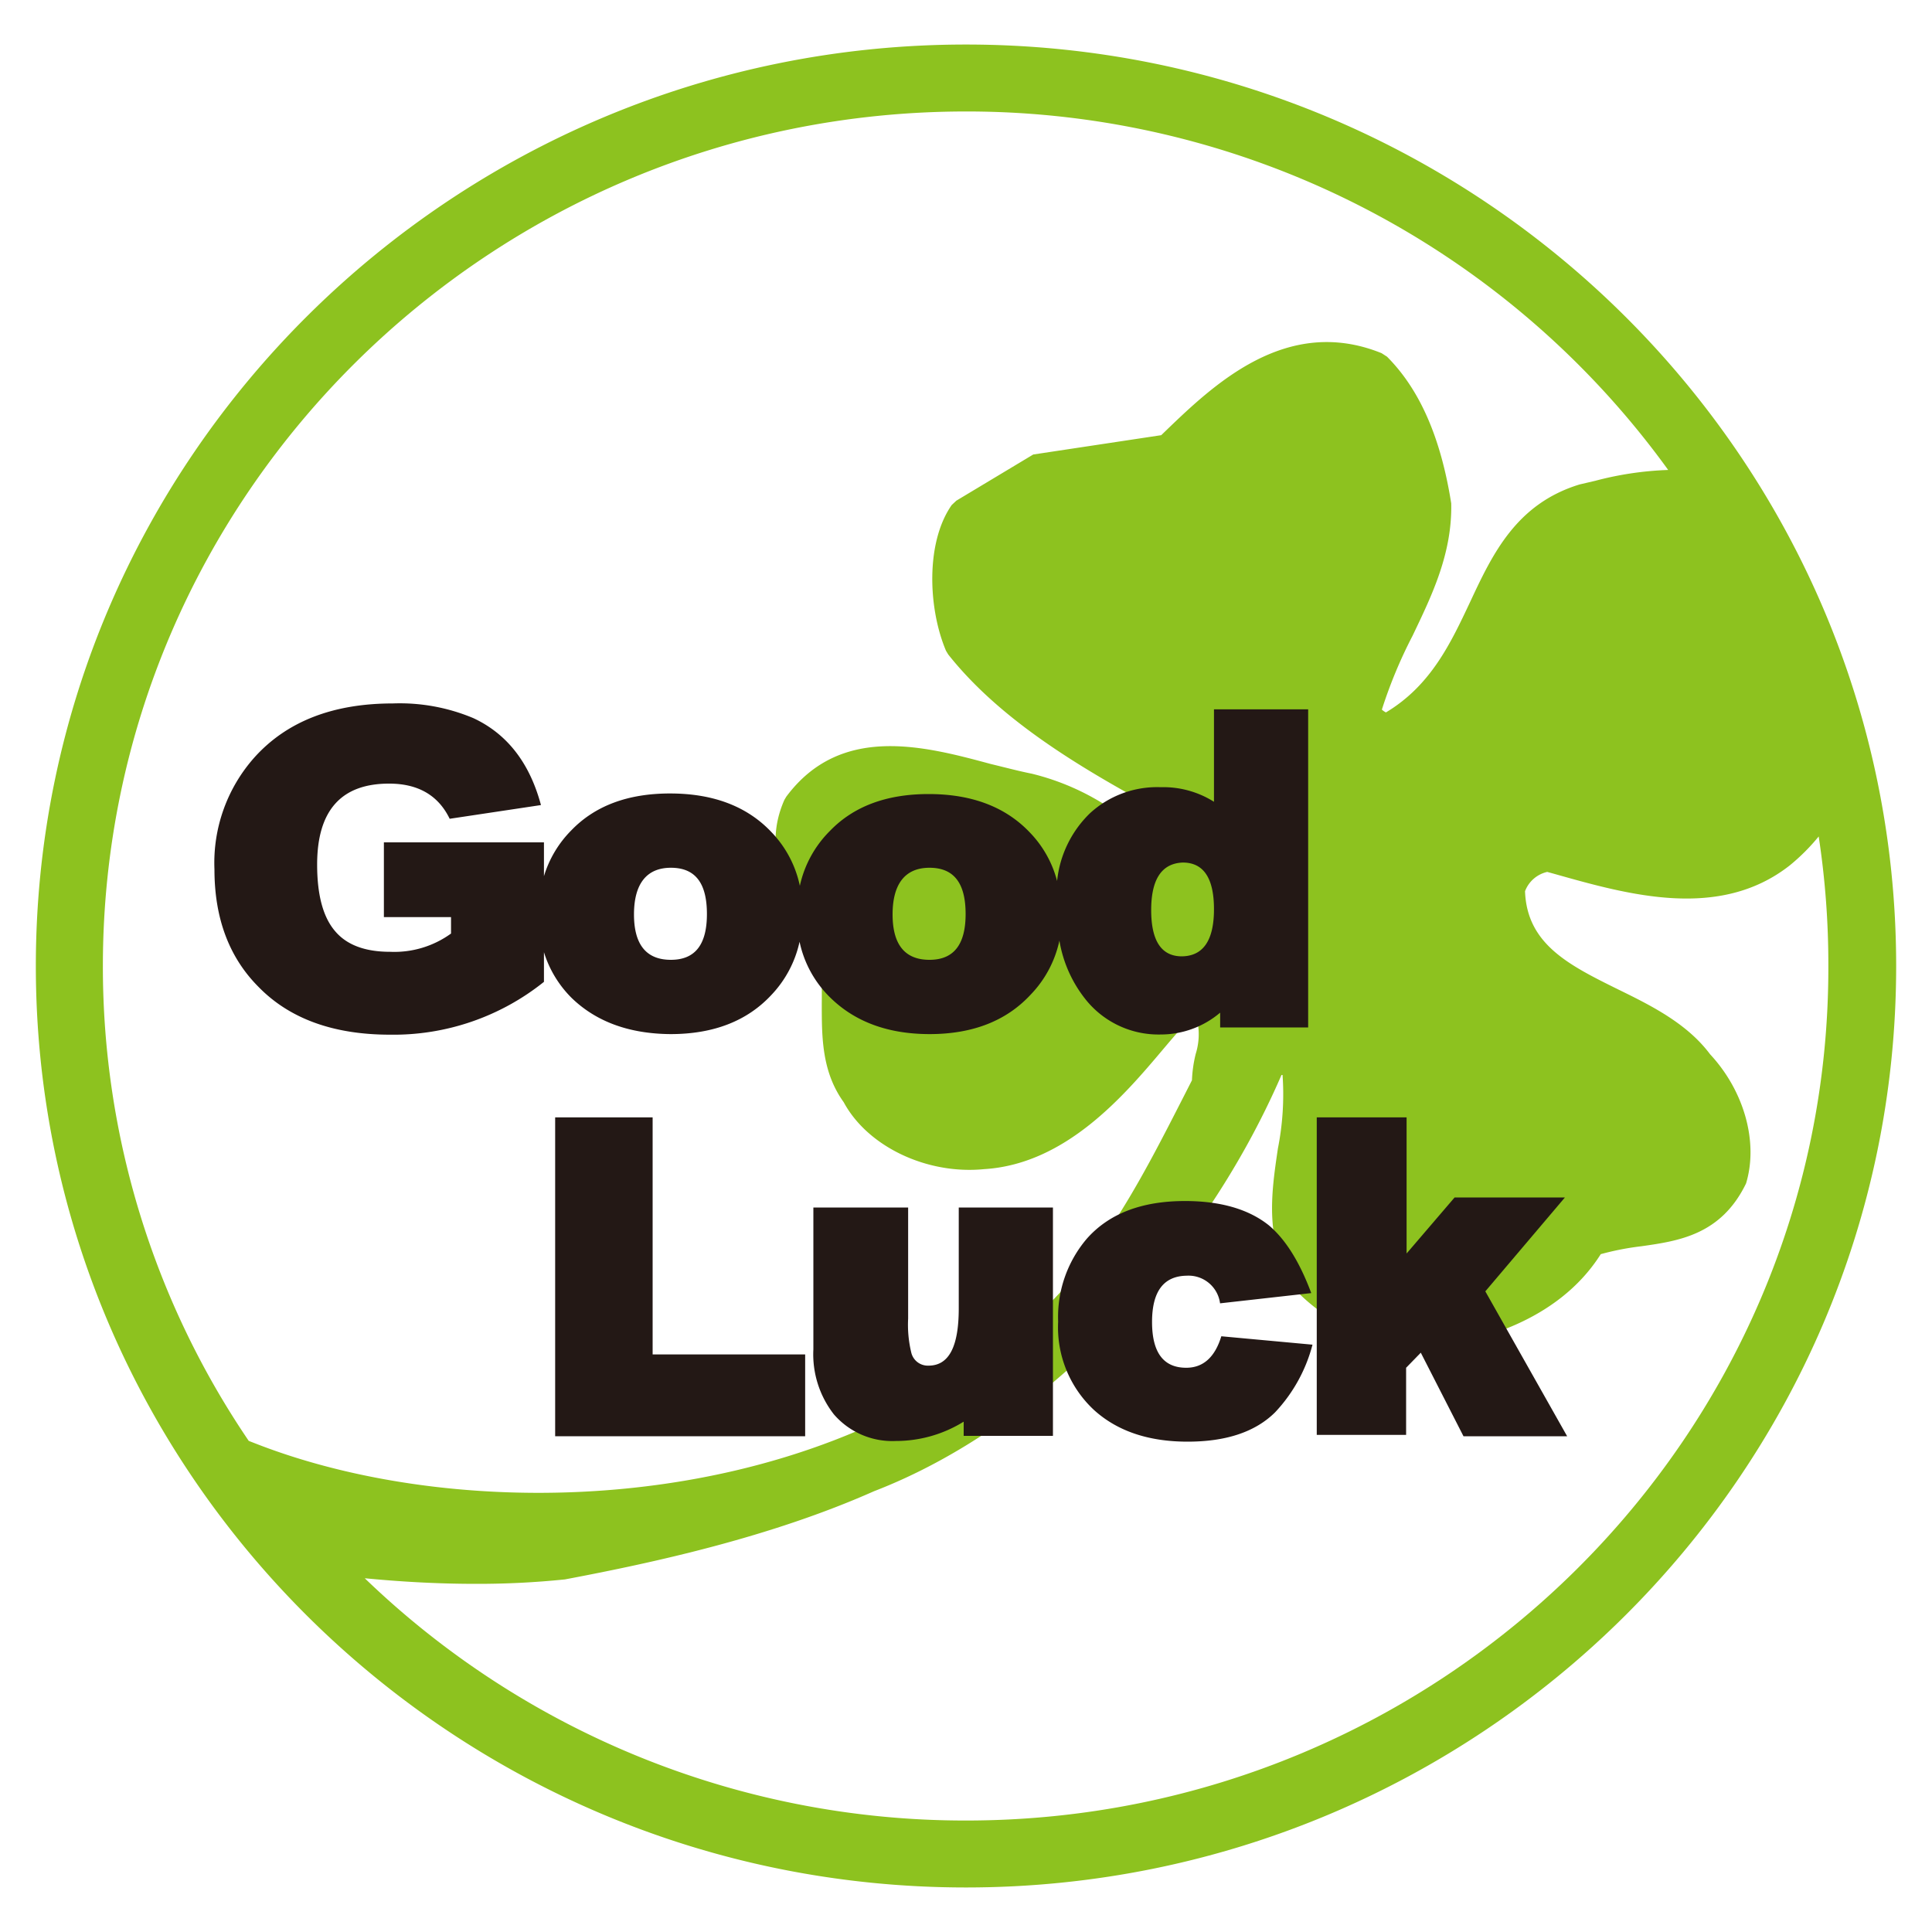
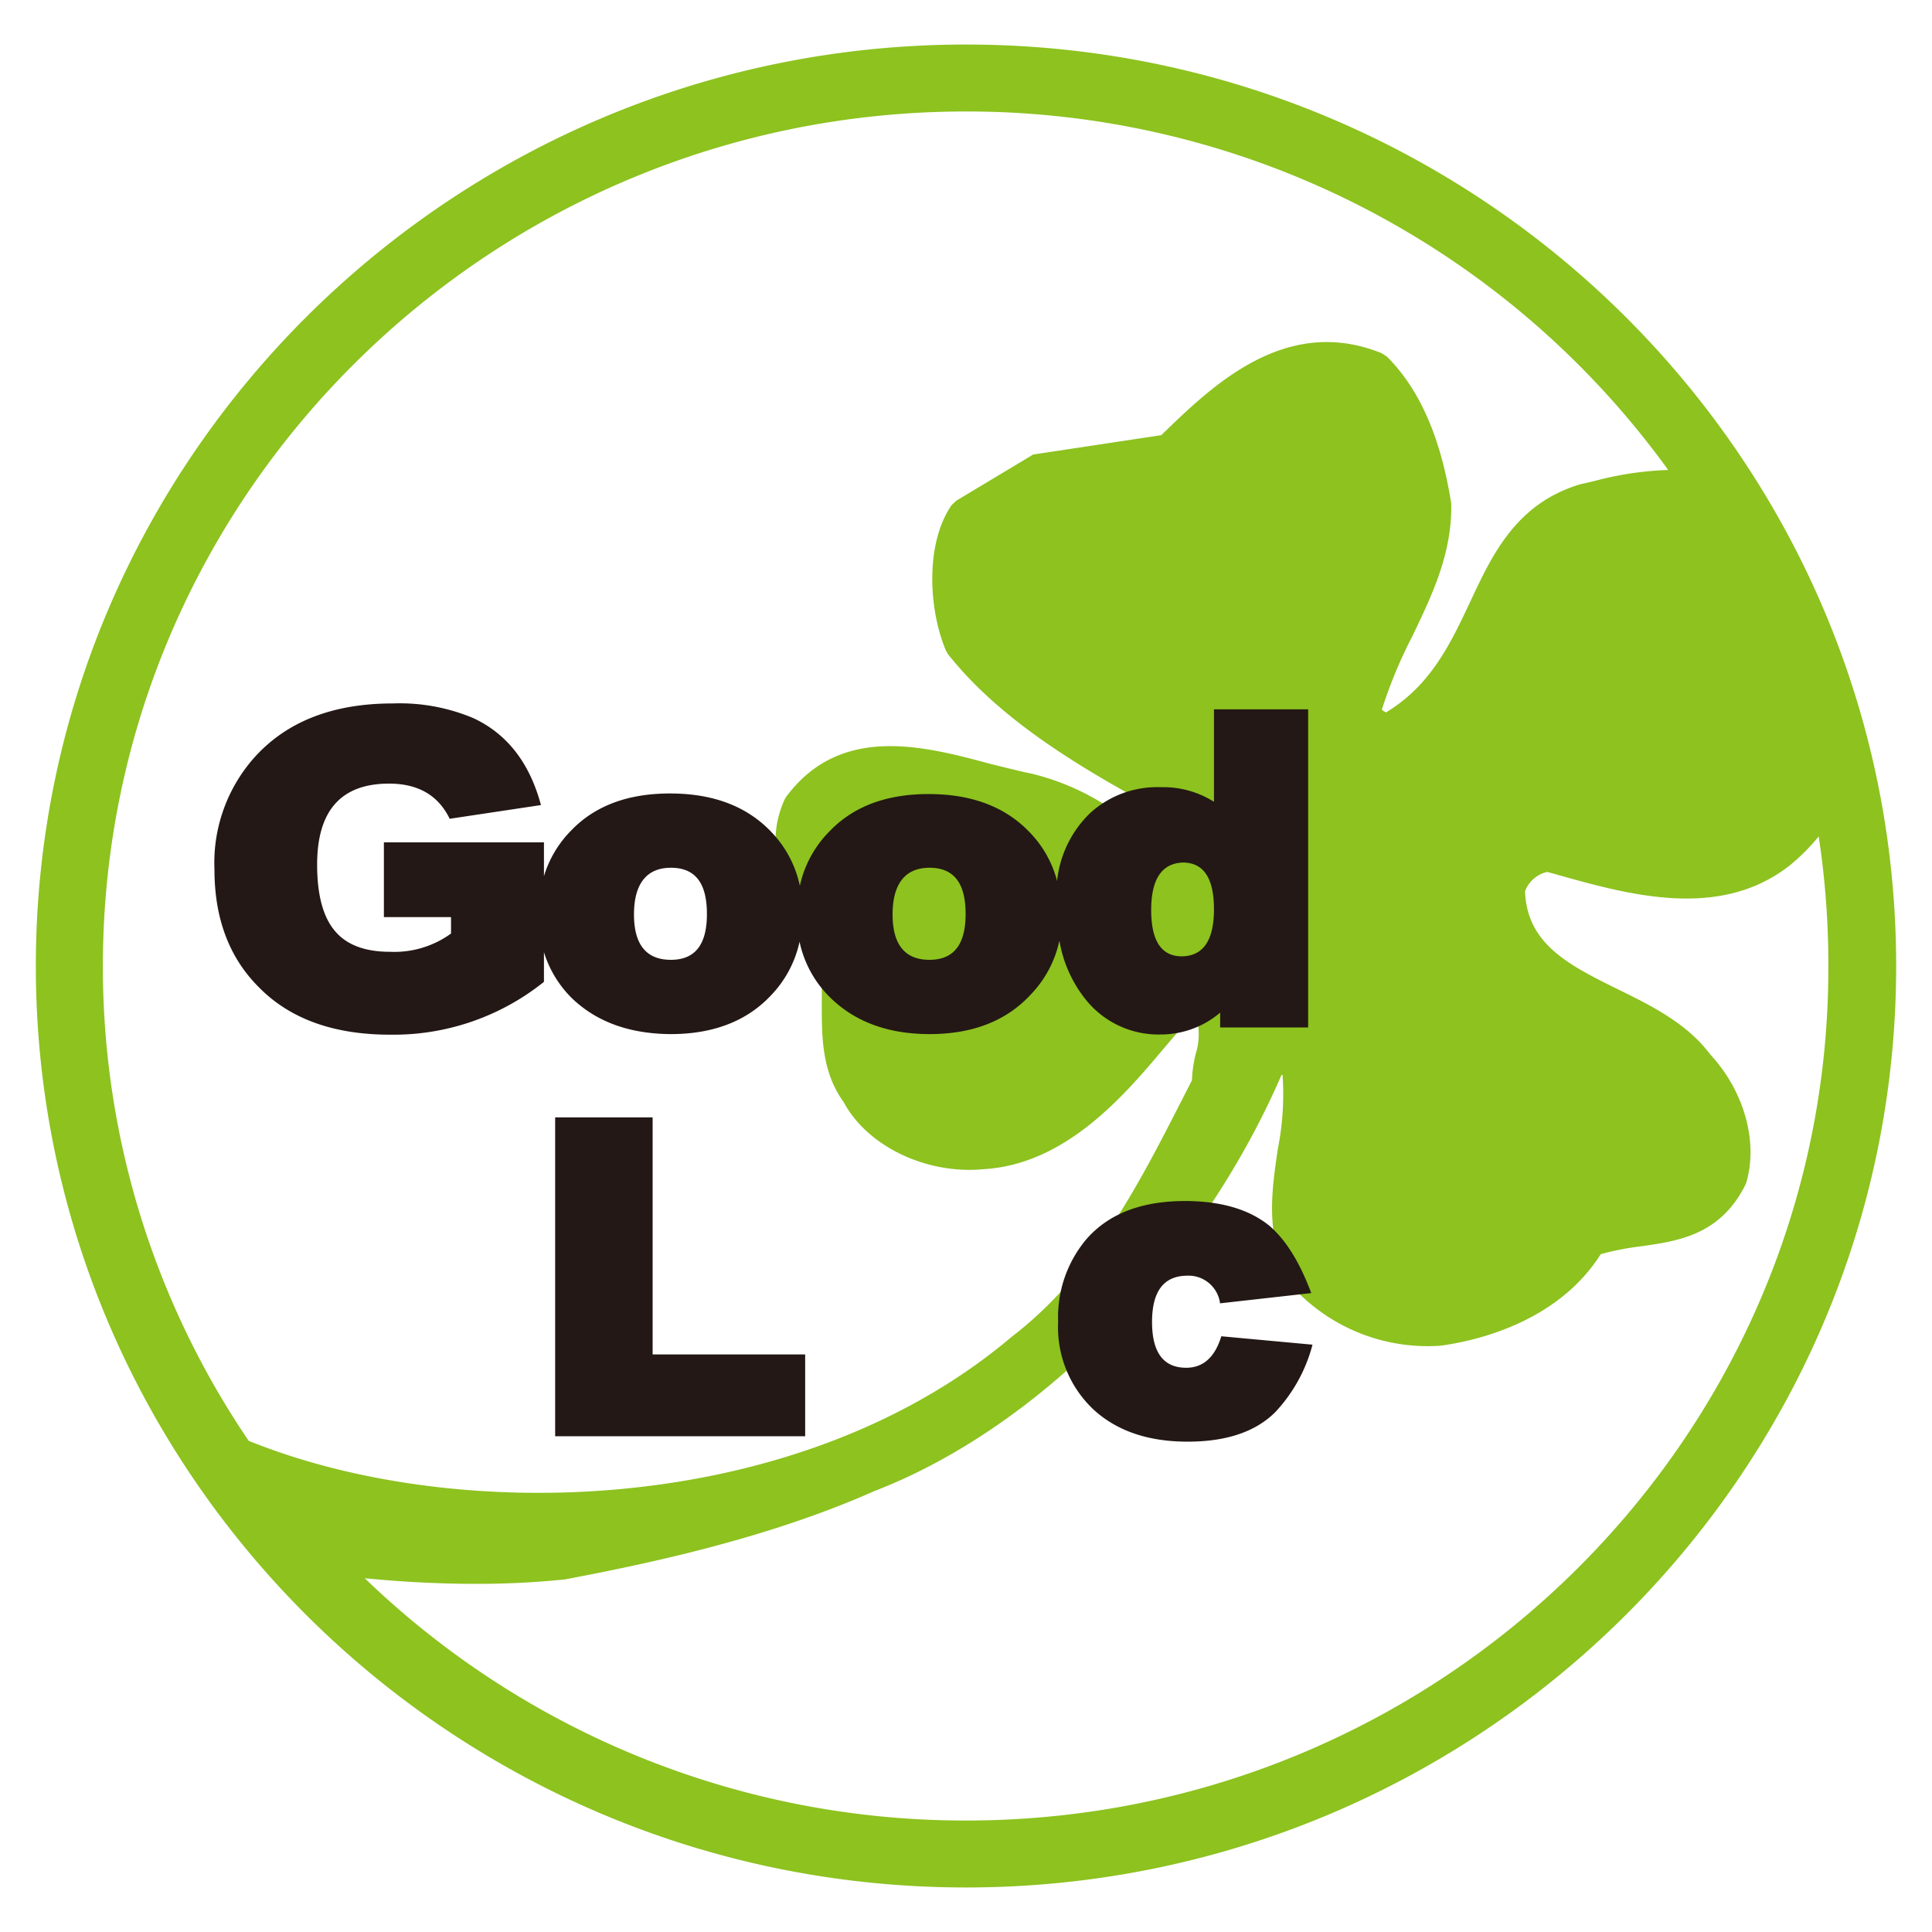
<svg xmlns="http://www.w3.org/2000/svg" id="レイヤー_1" data-name="レイヤー 1" width="200" height="200" viewBox="0 0 200 200">
  <defs>
    <style>.cls-1{fill:none;}.cls-2{fill:#8dc21f;}.cls-3{fill:#231815;}</style>
  </defs>
  <circle class="cls-1" cx="100" cy="100" r="100" />
  <path class="cls-2" d="M100,4.61C46.9,4.61,3.71,47.4,3.71,100S46.9,195.39,100,195.39,196.29,152.6,196.29,100,153.1,4.61,100,4.61Zm0,6.93a89.57,89.57,0,0,1,72.69,37.11,33.79,33.79,0,0,0-7.54,1.12l-1.63.38c-6.54,2-9,7.16-11.34,12.18-2,4.24-4.05,8.63-8.71,11.42a1.88,1.88,0,0,1-.42-.29,48.77,48.77,0,0,1,3.18-7.65c2-4.18,4.11-8.51,4-13.7-1.08-6.82-3.26-11.79-6.65-15.19l-.56-.36c-9.89-4-17.47,3.34-22.49,8.18l-.32.31-13.25,2L99,51.83l-.48.45C95.8,56.17,96.08,63,97.93,67.37l.23.38c6.18,7.79,16.09,13.08,24.83,17.75l.4.22a2.05,2.05,0,0,1,.39,1.25h0c-3.23,0-6-1.61-8.87-3.32a25.5,25.5,0,0,0-8.11-3.56c-1.35-.27-2.77-.65-4.23-1C95.65,77.22,87,74.93,81.39,82.48l-.19.32c-2.46,5.55.59,10.17,2.7,13.34,1.2,2.49,1.19,5.07,1.17,7.81,0,3.42,0,7,2.27,10.15,2.48,4.6,8.61,7.51,14.52,6.93,8.48-.51,14.53-7.65,18.52-12.38.6-.71,1.15-1.36,1.66-1.93l2-.49a6.79,6.79,0,0,1-.26,2.87,13.51,13.51,0,0,0-.39,2.73l-.84,1.65c-4.6,9-9.34,18.4-17.79,24.88-21.85,18.52-56.64,19.54-78.29,11.08l-.72-.28A87.29,87.29,0,0,1,10.65,100C10.65,51.23,50.73,11.54,100,11.54Zm0,176.92a89.51,89.51,0,0,1-62.24-25.08c3.29.32,7.25.58,11.5.58a88.1,88.1,0,0,0,9.22-.46c9.27-1.75,21.3-4.38,32-9.13,17.21-6.63,33.68-23.48,42.18-43.09h.11a28.86,28.86,0,0,1-.48,7.6c-.72,4.87-1.47,9.91,2,14.84a19,19,0,0,0,14.8,5.59c3.53-.47,12.1-2.34,16.62-9.48a28.6,28.6,0,0,1,4.22-.82c3.86-.55,8.24-1.18,10.82-6.5,1.3-4.3-.21-9.6-3.72-13.37-2.36-3.16-6-5-9.55-6.73-5.05-2.5-9.41-4.66-9.61-10.15a3.21,3.21,0,0,1,2.3-2l.83.23c7.59,2.14,17,4.8,24.27-.9a20.93,20.93,0,0,0,3-3,87.81,87.81,0,0,1,1,13.45C189.35,148.77,149.27,188.46,100,188.46Z" transform="translate(0 0)" />
  <path class="cls-3" d="M125.67,73.43V83a9.85,9.85,0,0,0-5.53-1.51,10.27,10.27,0,0,0-7.32,2.71,11.38,11.38,0,0,0-3.39,7,11.32,11.32,0,0,0-2.8-5q-3.78-4-10.5-4-6.54,0-10.22,3.82A11.46,11.46,0,0,0,82.8,91.7a11.39,11.39,0,0,0-2.94-5.56q-3.78-4-10.5-4-6.54,0-10.22,3.82a11.43,11.43,0,0,0-2.83,4.74V87.2H39.74v7.74h6.95v1.7a10,10,0,0,1-6.31,1.89q-3.91,0-5.71-2.16c-1.23-1.45-1.84-3.73-1.84-6.87q0-8.39,7.46-8.38c3,0,5.09,1.22,6.26,3.64L56,83.34q-1.76-6.56-7-9a19.65,19.65,0,0,0-8.33-1.52q-9.25,0-14.27,5.52A16.41,16.41,0,0,0,22.2,90q0,7.55,4.51,12.11,4.83,5,13.67,5a24.9,24.9,0,0,0,15.93-5.47V98.57a11.43,11.43,0,0,0,2.88,4.75Q63,107,69.41,107.05q6.68,0,10.45-4.06a11.54,11.54,0,0,0,2.91-5.5A11.34,11.34,0,0,0,86,103.32q3.83,3.72,10.22,3.73,6.67,0,10.45-4.06a11.52,11.52,0,0,0,3-5.62,13.22,13.22,0,0,0,2.64,6,9.65,9.65,0,0,0,7.83,3.72,9.5,9.5,0,0,0,6.17-2.26v1.53h9.11V73.43ZM69.45,99.36c-2.54,0-3.82-1.57-3.82-4.7s1.28-4.83,3.82-4.83,3.73,1.6,3.73,4.79S71.94,99.36,69.45,99.36Zm26.77,0c-2.54,0-3.82-1.57-3.82-4.7s1.28-4.83,3.82-4.83,3.74,1.6,3.74,4.79S98.71,99.36,96.22,99.36ZM122.35,99q-3.18,0-3.18-4.79t3.27-4.92q3.23,0,3.23,4.83T122.35,99Z" transform="translate(0 0)" />
  <polygon class="cls-3" points="67.56 115.67 57.47 115.67 57.47 148.68 83.35 148.68 83.35 140.21 67.56 140.21 67.56 115.67" />
-   <path class="cls-3" d="M99.25,135.43c0,3.95-1,5.94-3.13,5.94A1.76,1.76,0,0,1,94.33,140a12.24,12.24,0,0,1-.32-3.5V125H84.2v14.69a10.1,10.1,0,0,0,2.12,6.72,8,8,0,0,0,6.44,2.76,13.3,13.3,0,0,0,7-2v1.47H109V125H99.25Z" transform="translate(0 0)" />
  <path class="cls-3" d="M122.8,141.59q-3.54,0-3.54-4.74t3.59-4.79a3.29,3.29,0,0,1,3.45,2.86l9.44-1.06c-1.2-3.22-2.65-5.54-4.37-7-2.09-1.68-5-2.53-8.7-2.53q-6.73,0-10.18,3.92a12.49,12.49,0,0,0-2.95,8.56,11.68,11.68,0,0,0,3.73,9.17q3.6,3.25,9.63,3.26T132,146.2a16.17,16.17,0,0,0,3.87-7l-9.44-.87C125.77,140.5,124.55,141.59,122.8,141.59Z" transform="translate(0 0)" />
-   <polygon class="cls-3" points="153.76 133.68 162 123.96 150.58 123.96 145.61 129.76 145.61 115.67 136.31 115.67 136.31 148.54 145.56 148.54 145.56 141.59 147.08 140.03 151.5 148.68 162.23 148.68 153.76 133.68" />
</svg>